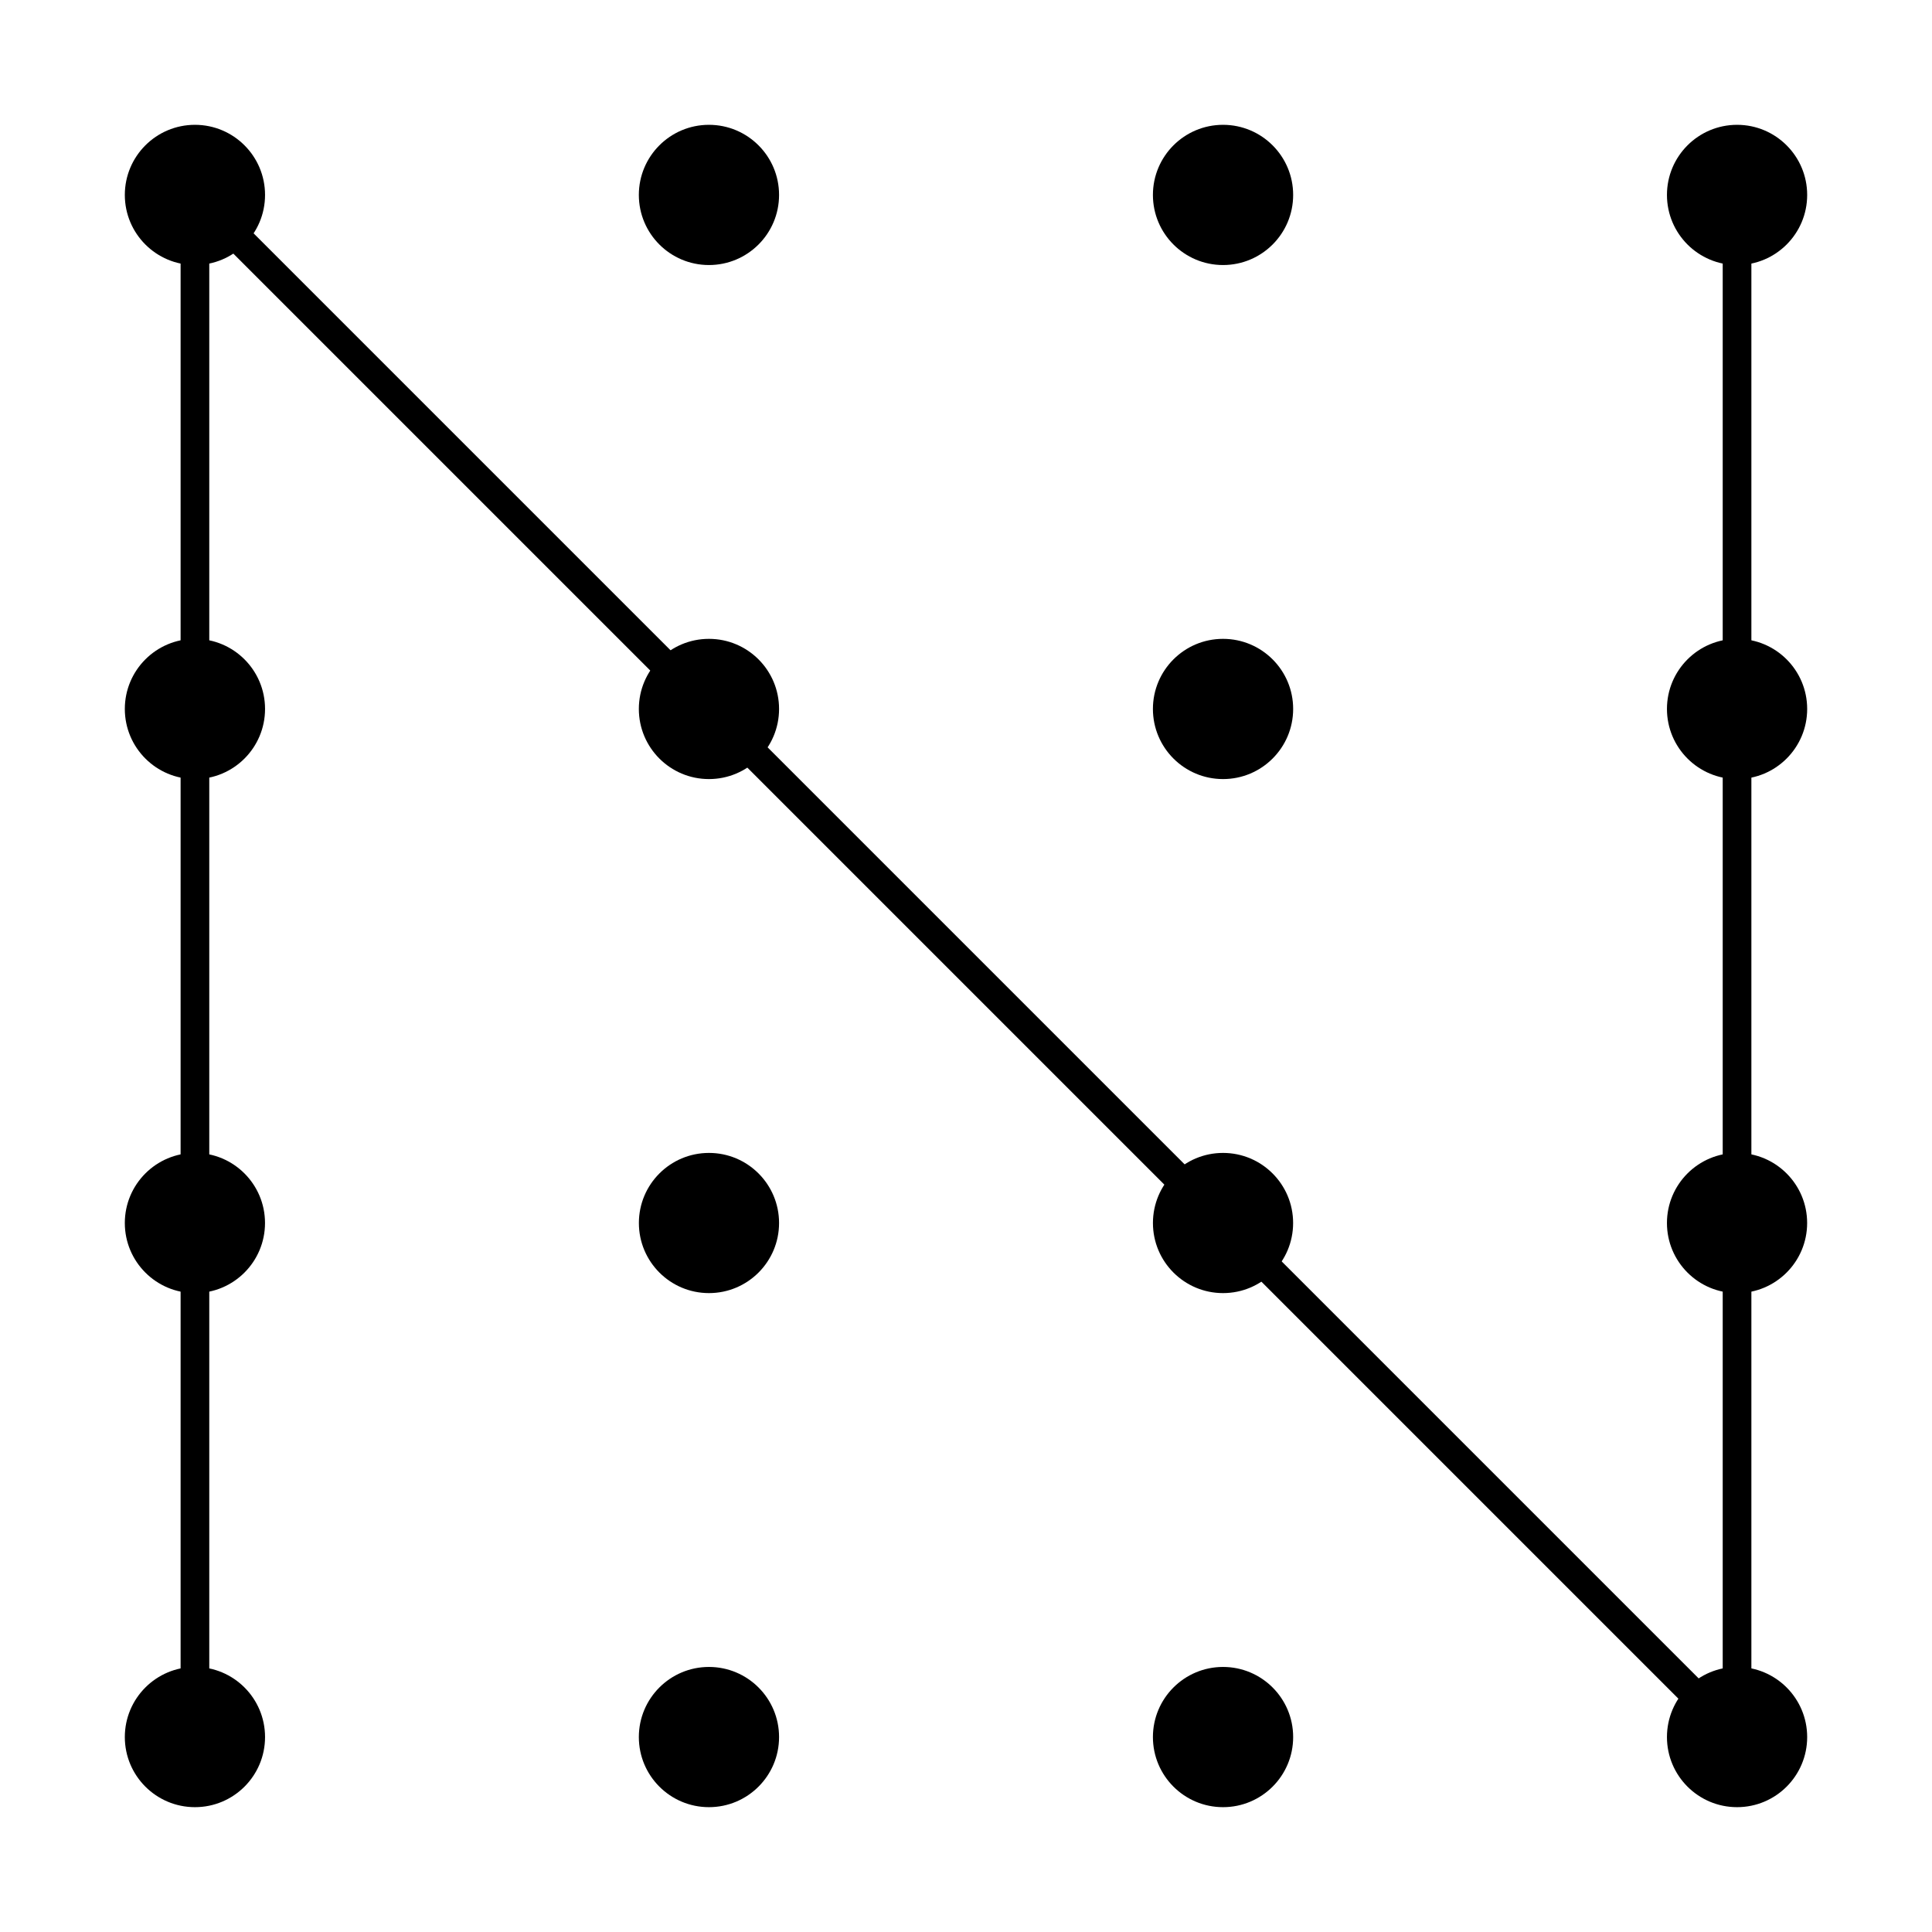
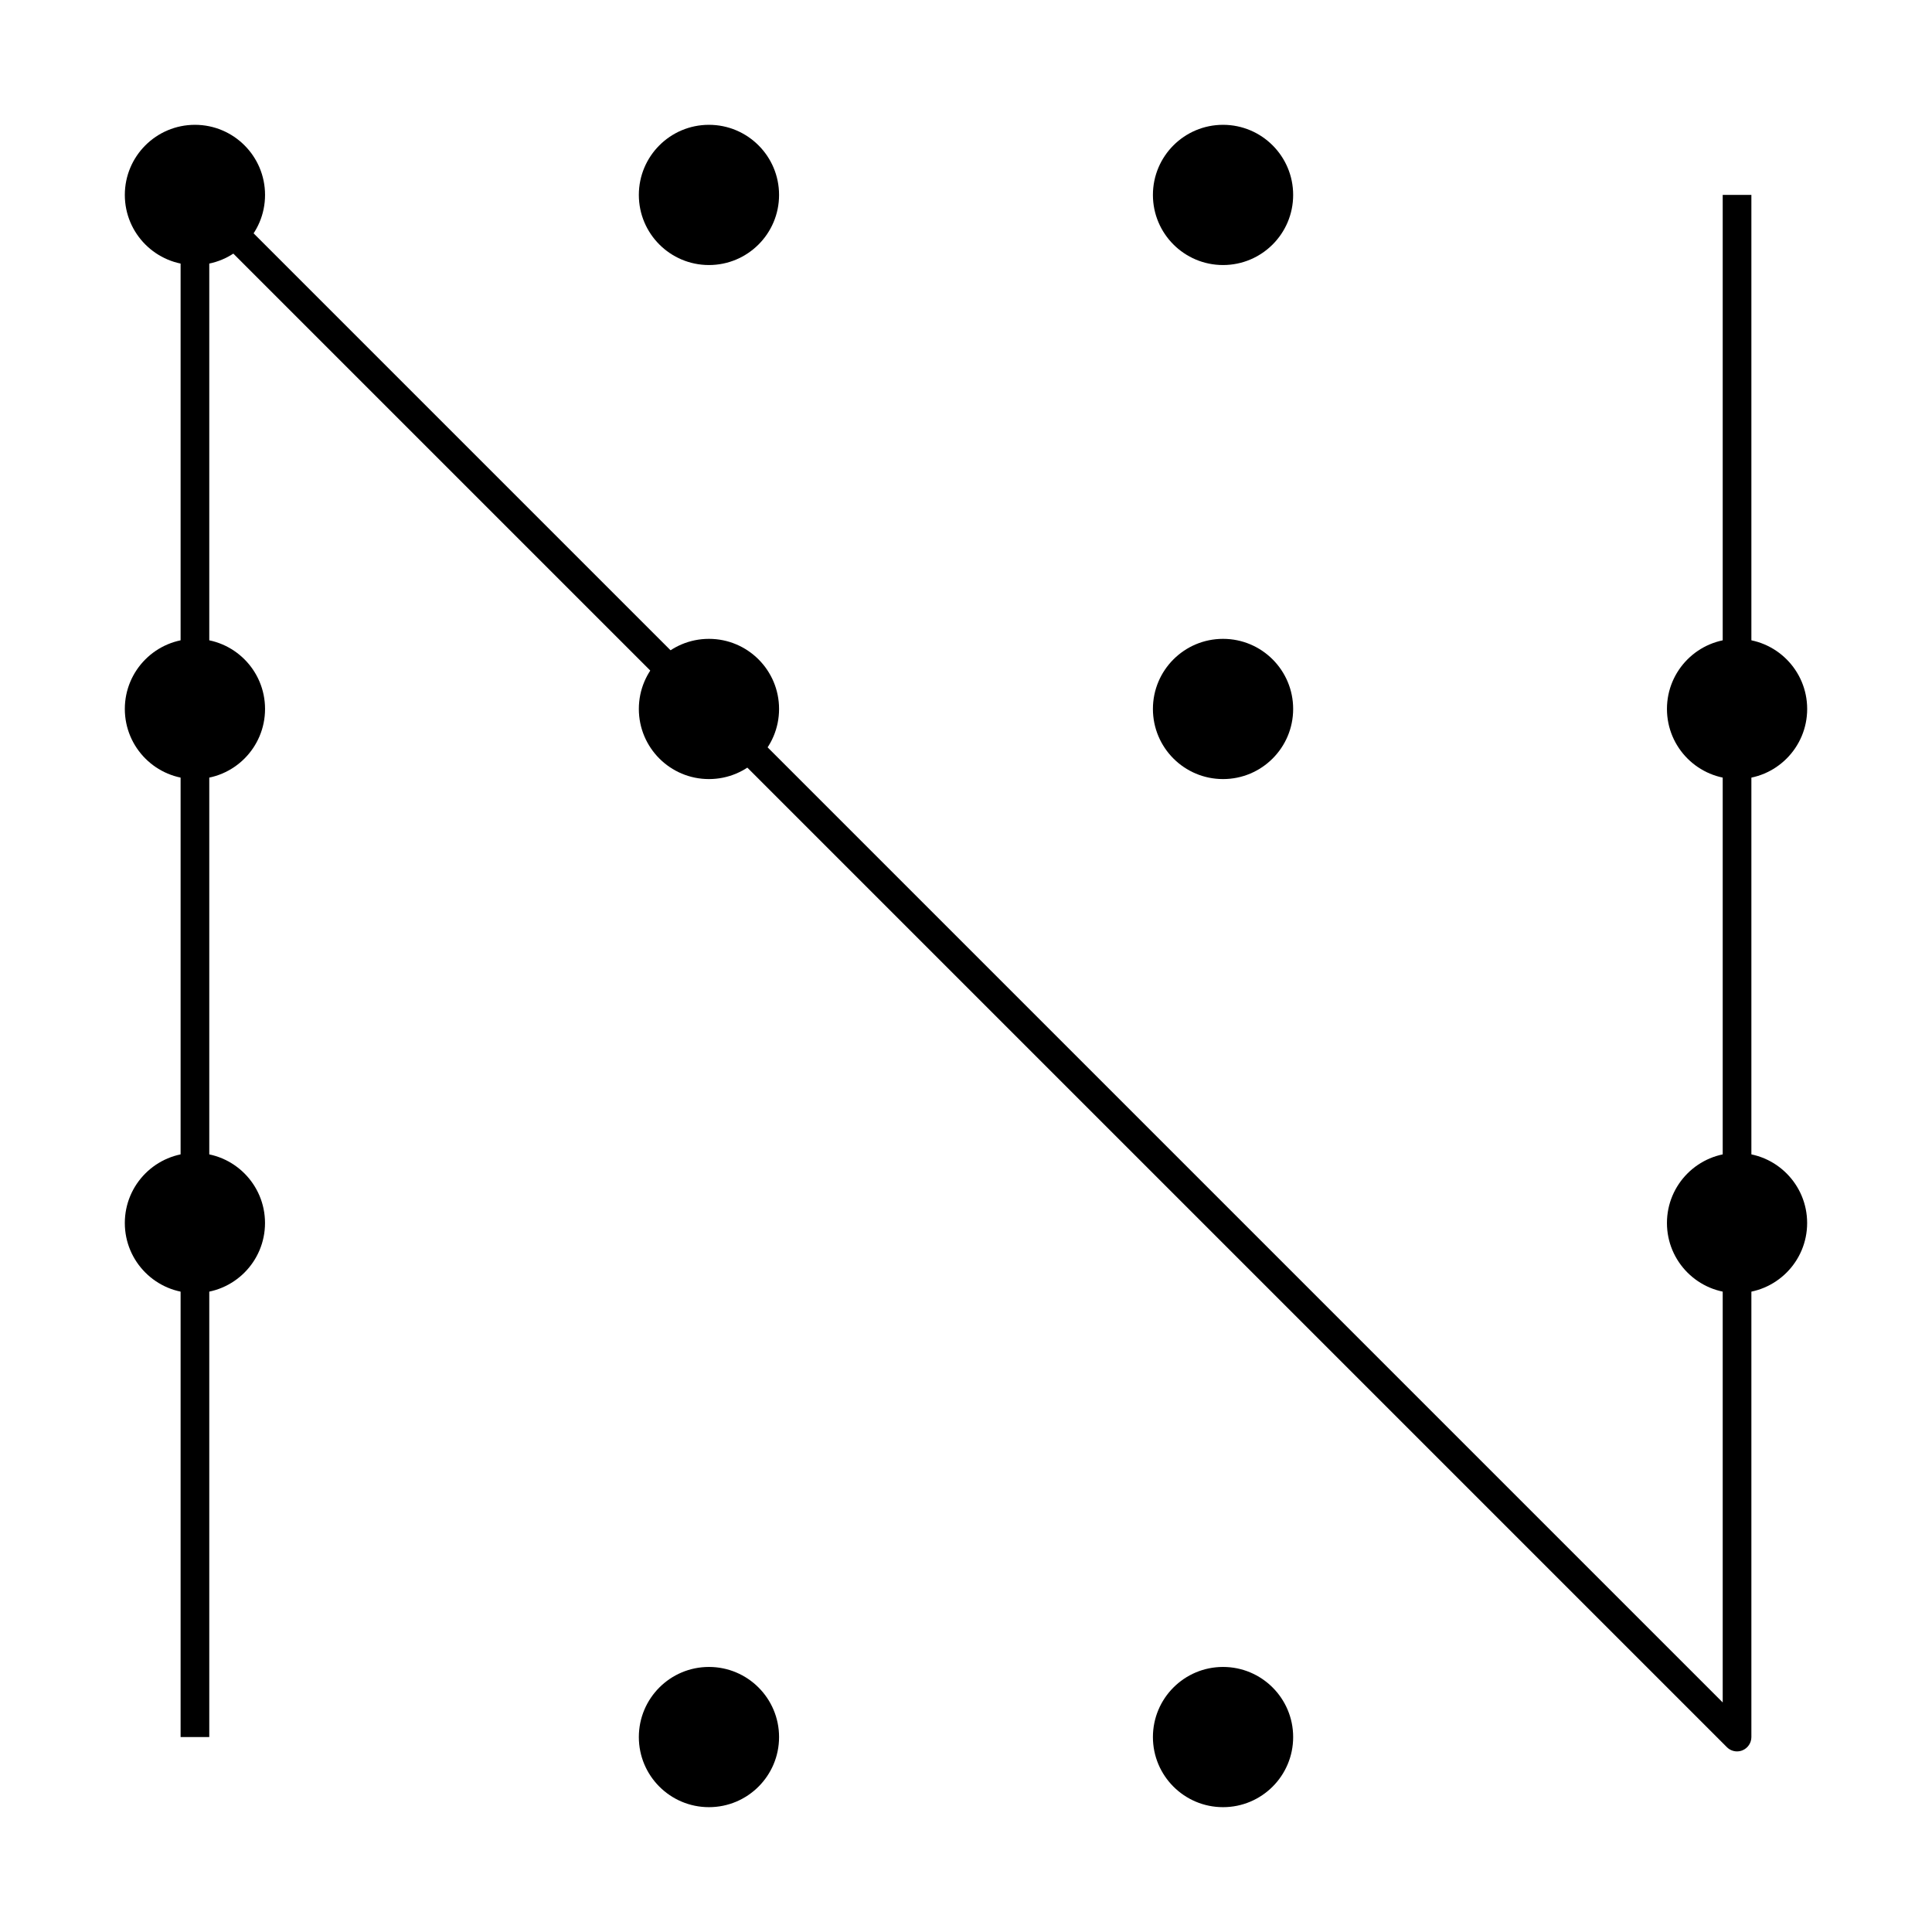
<svg xmlns="http://www.w3.org/2000/svg" fill="#000000" width="800px" height="800px" version="1.1" viewBox="144 144 512 512">
  <g>
-     <path d="m350.46 468.11c0 10.258-8.316 18.574-18.574 18.574-10.258 0-18.574-8.316-18.574-18.574 0-10.258 8.316-18.574 18.574-18.574 10.258 0 18.574 8.316 18.574 18.574" />
    <path d="m350.46 604.34c0 10.262-8.32 18.578-18.582 18.578-10.262 0-18.578-8.316-18.578-18.578 0-10.262 8.316-18.582 18.578-18.582 10.262 0 18.582 8.32 18.582 18.582" />
    <path d="m350.46 331.88c0 10.262-8.32 18.582-18.582 18.582-10.262 0-18.578-8.32-18.578-18.582 0-10.262 8.316-18.578 18.578-18.578 10.262 0 18.582 8.316 18.582 18.578" />
    <path d="m350.46 195.66c0 10.262-8.32 18.578-18.582 18.578-10.262 0-18.578-8.316-18.578-18.578 0-10.262 8.316-18.582 18.578-18.582 10.262 0 18.582 8.32 18.582 18.582" />
    <path d="m214.23 468.11c0 10.258-8.316 18.574-18.574 18.574-10.262 0-18.578-8.316-18.578-18.574 0-10.258 8.316-18.574 18.578-18.574 10.258 0 18.574 8.316 18.574 18.574" />
-     <path d="m214.24 604.34c0 10.262-8.316 18.578-18.578 18.578-10.262 0-18.582-8.316-18.582-18.578 0-10.262 8.32-18.582 18.582-18.582 10.262 0 18.578 8.32 18.578 18.582" />
    <path d="m214.24 331.88c0 10.262-8.316 18.582-18.578 18.582-10.262 0-18.582-8.32-18.582-18.582 0-10.262 8.32-18.578 18.582-18.578 10.262 0 18.578 8.316 18.578 18.578" />
    <path d="m214.24 195.66c0 10.262-8.316 18.578-18.578 18.578-10.262 0-18.582-8.316-18.582-18.578 0-10.262 8.32-18.582 18.582-18.582 10.262 0 18.578 8.32 18.578 18.582" />
    <path d="m622.91 468.11c0 10.258-8.316 18.574-18.574 18.574-10.262 0-18.578-8.316-18.578-18.574 0-10.258 8.316-18.574 18.578-18.574 10.258 0 18.574 8.316 18.574 18.574" />
-     <path d="m622.92 604.34c0 10.262-8.316 18.578-18.578 18.578-10.262 0-18.582-8.316-18.582-18.578 0-10.262 8.32-18.582 18.582-18.582 10.262 0 18.578 8.32 18.578 18.582" />
    <path d="m622.92 331.88c0 10.262-8.316 18.582-18.578 18.582-10.262 0-18.582-8.32-18.582-18.582 0-10.262 8.32-18.578 18.582-18.578 10.262 0 18.578 8.316 18.578 18.578" />
-     <path d="m622.92 195.66c0 10.262-8.316 18.578-18.578 18.578-10.262 0-18.582-8.316-18.582-18.578 0-10.262 8.32-18.582 18.582-18.582 10.262 0 18.578 8.32 18.578 18.582" />
    <path d="m486.7 331.88c0 10.262-8.32 18.582-18.582 18.582s-18.582-8.32-18.582-18.582c0-10.262 8.32-18.578 18.582-18.578s18.582 8.316 18.582 18.578" />
    <path d="m486.7 195.66c0 10.262-8.32 18.578-18.582 18.578s-18.582-8.316-18.582-18.578c0-10.262 8.32-18.582 18.582-18.582s18.582 8.32 18.582 18.582" />
-     <path d="m486.69 468.11c0 10.258-8.316 18.574-18.574 18.574-10.258 0-18.574-8.316-18.574-18.574 0-10.258 8.316-18.574 18.574-18.574 10.258 0 18.574 8.316 18.574 18.574" />
    <path d="m486.7 604.34c0 10.262-8.32 18.578-18.582 18.578s-18.582-8.316-18.582-18.578c0-10.262 8.32-18.582 18.582-18.582s18.582 8.32 18.582 18.582" />
    <path d="m604.34 608.14c-0.988 0-1.961-0.383-2.691-1.113l-402.19-402.19v399.5l-7.598 0.004v-408.68c0-1.535 0.926-2.922 2.344-3.512 1.422-0.59 3.055-0.258 4.141 0.828l402.19 402.19v-399.51h7.598v408.68c0 1.535-0.926 2.922-2.344 3.512-0.469 0.195-0.961 0.289-1.449 0.289z" />
  </g>
</svg>